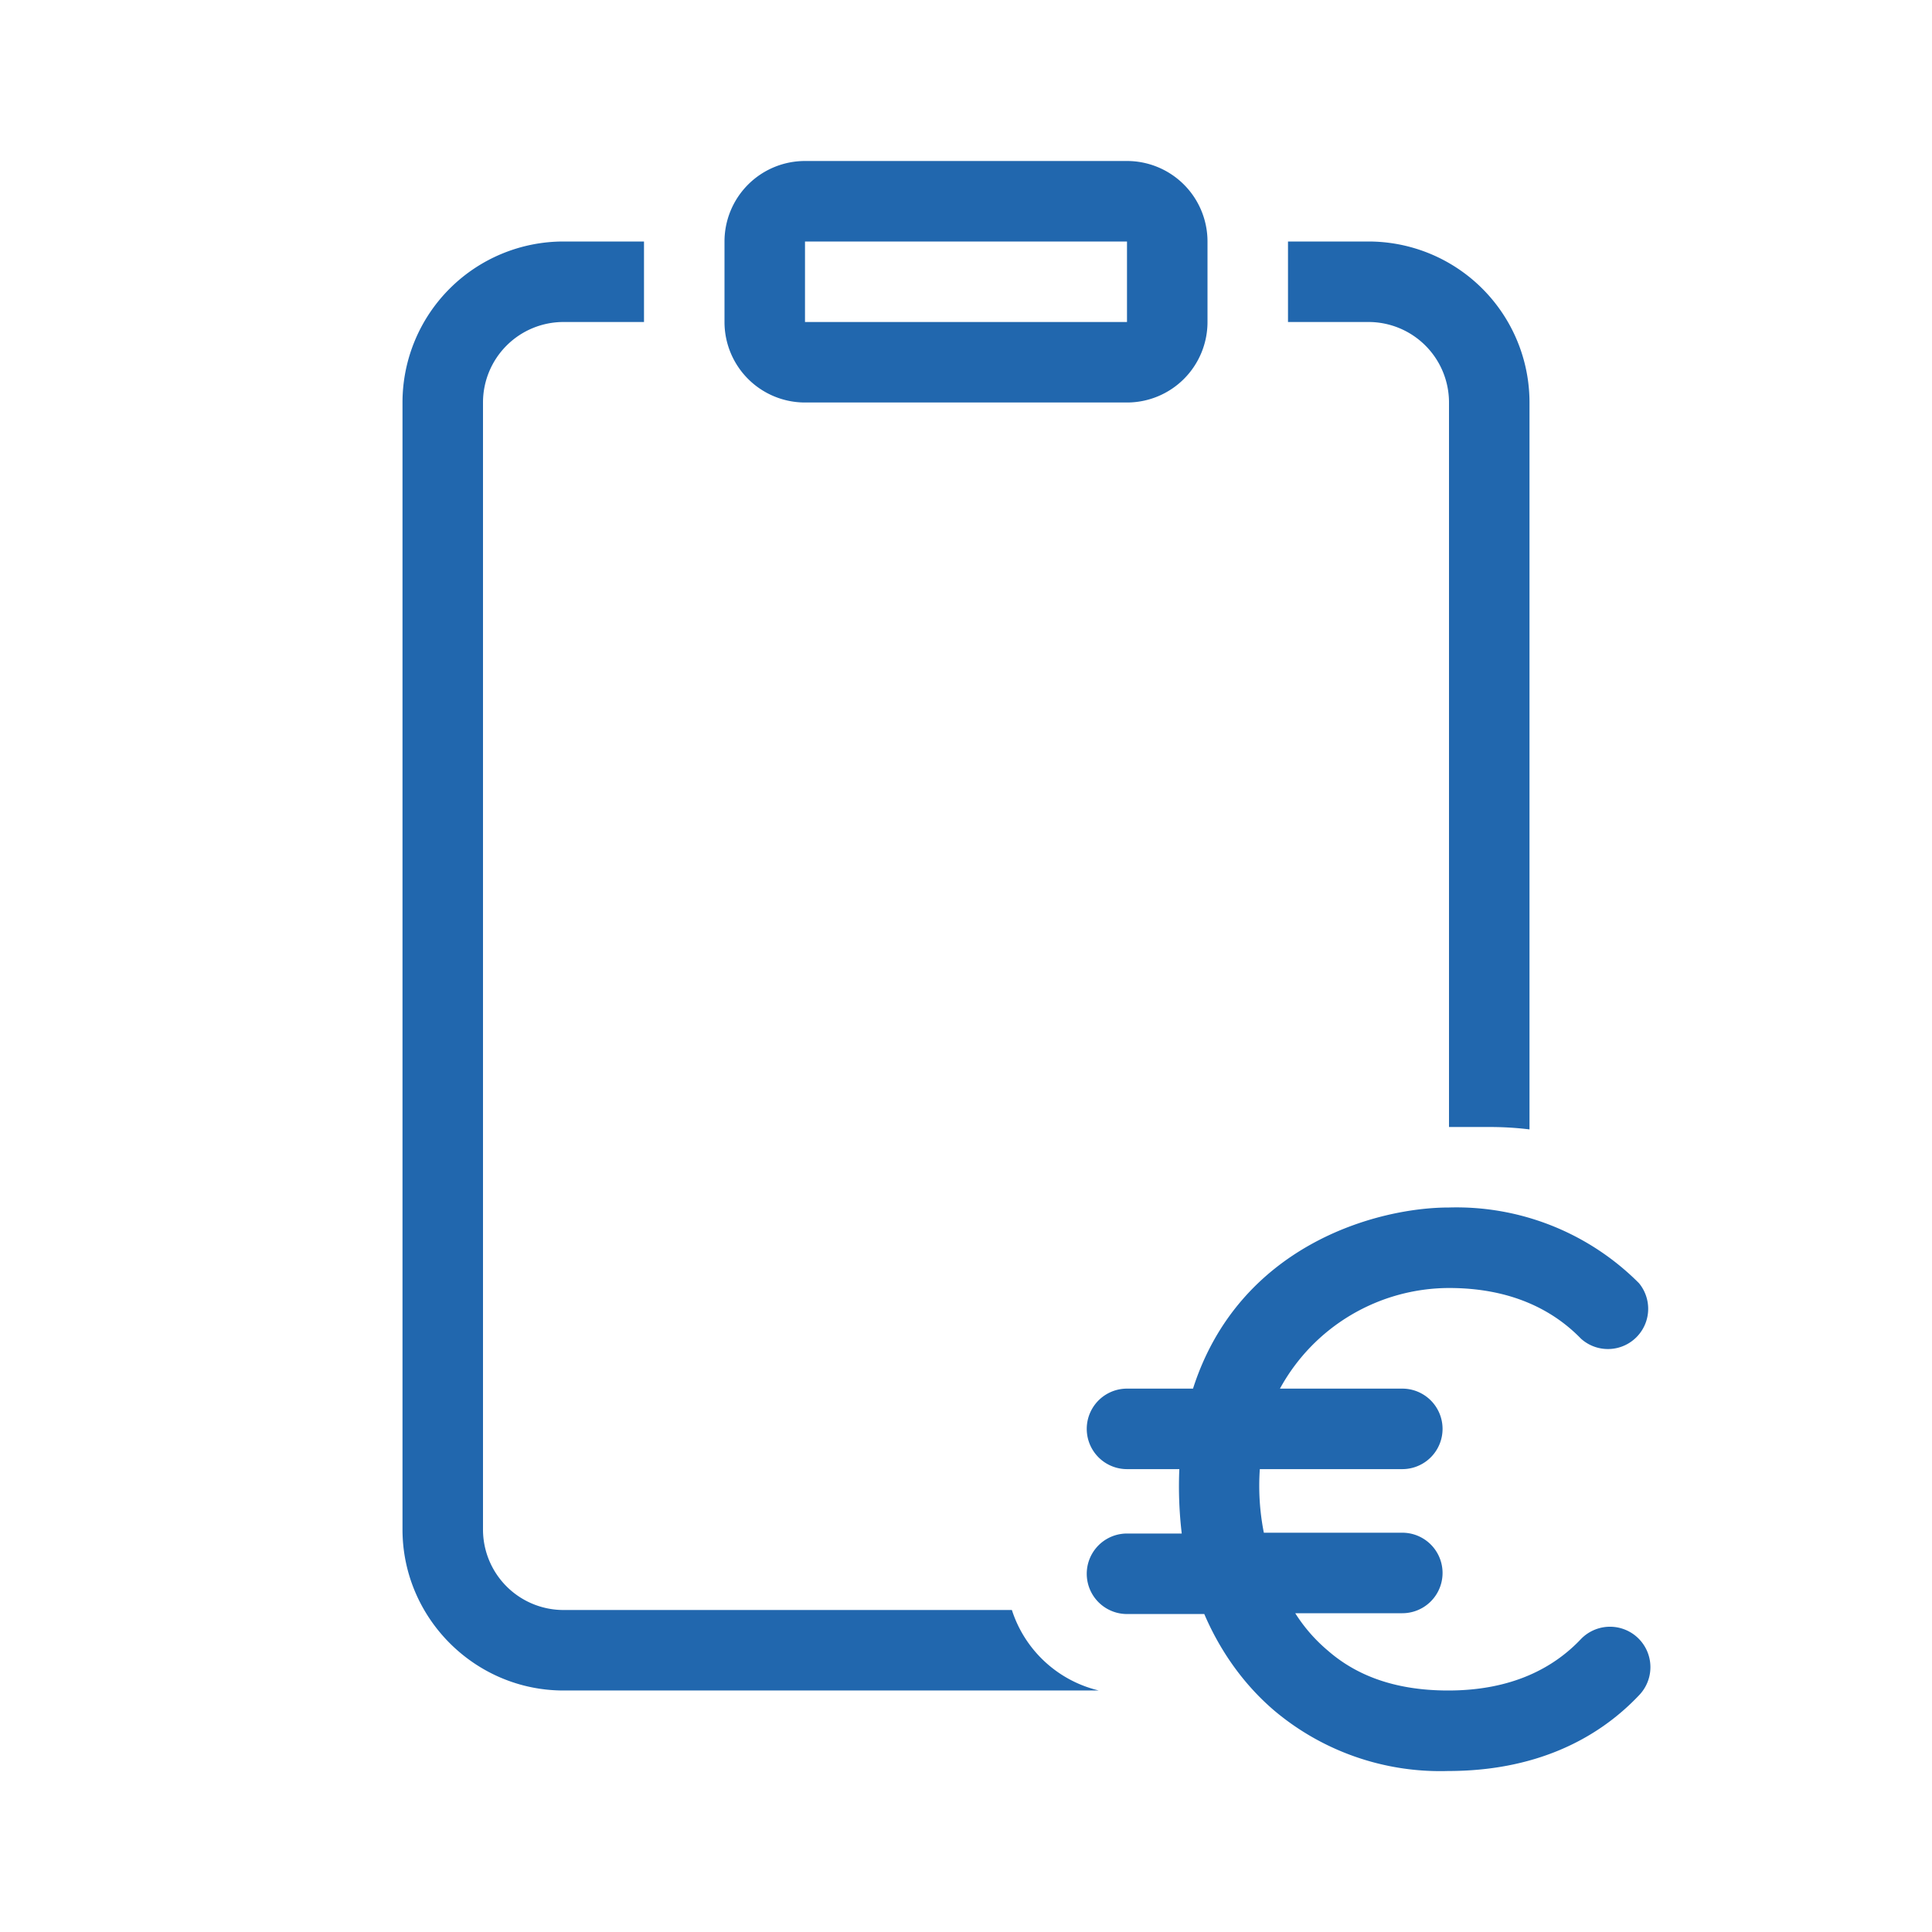
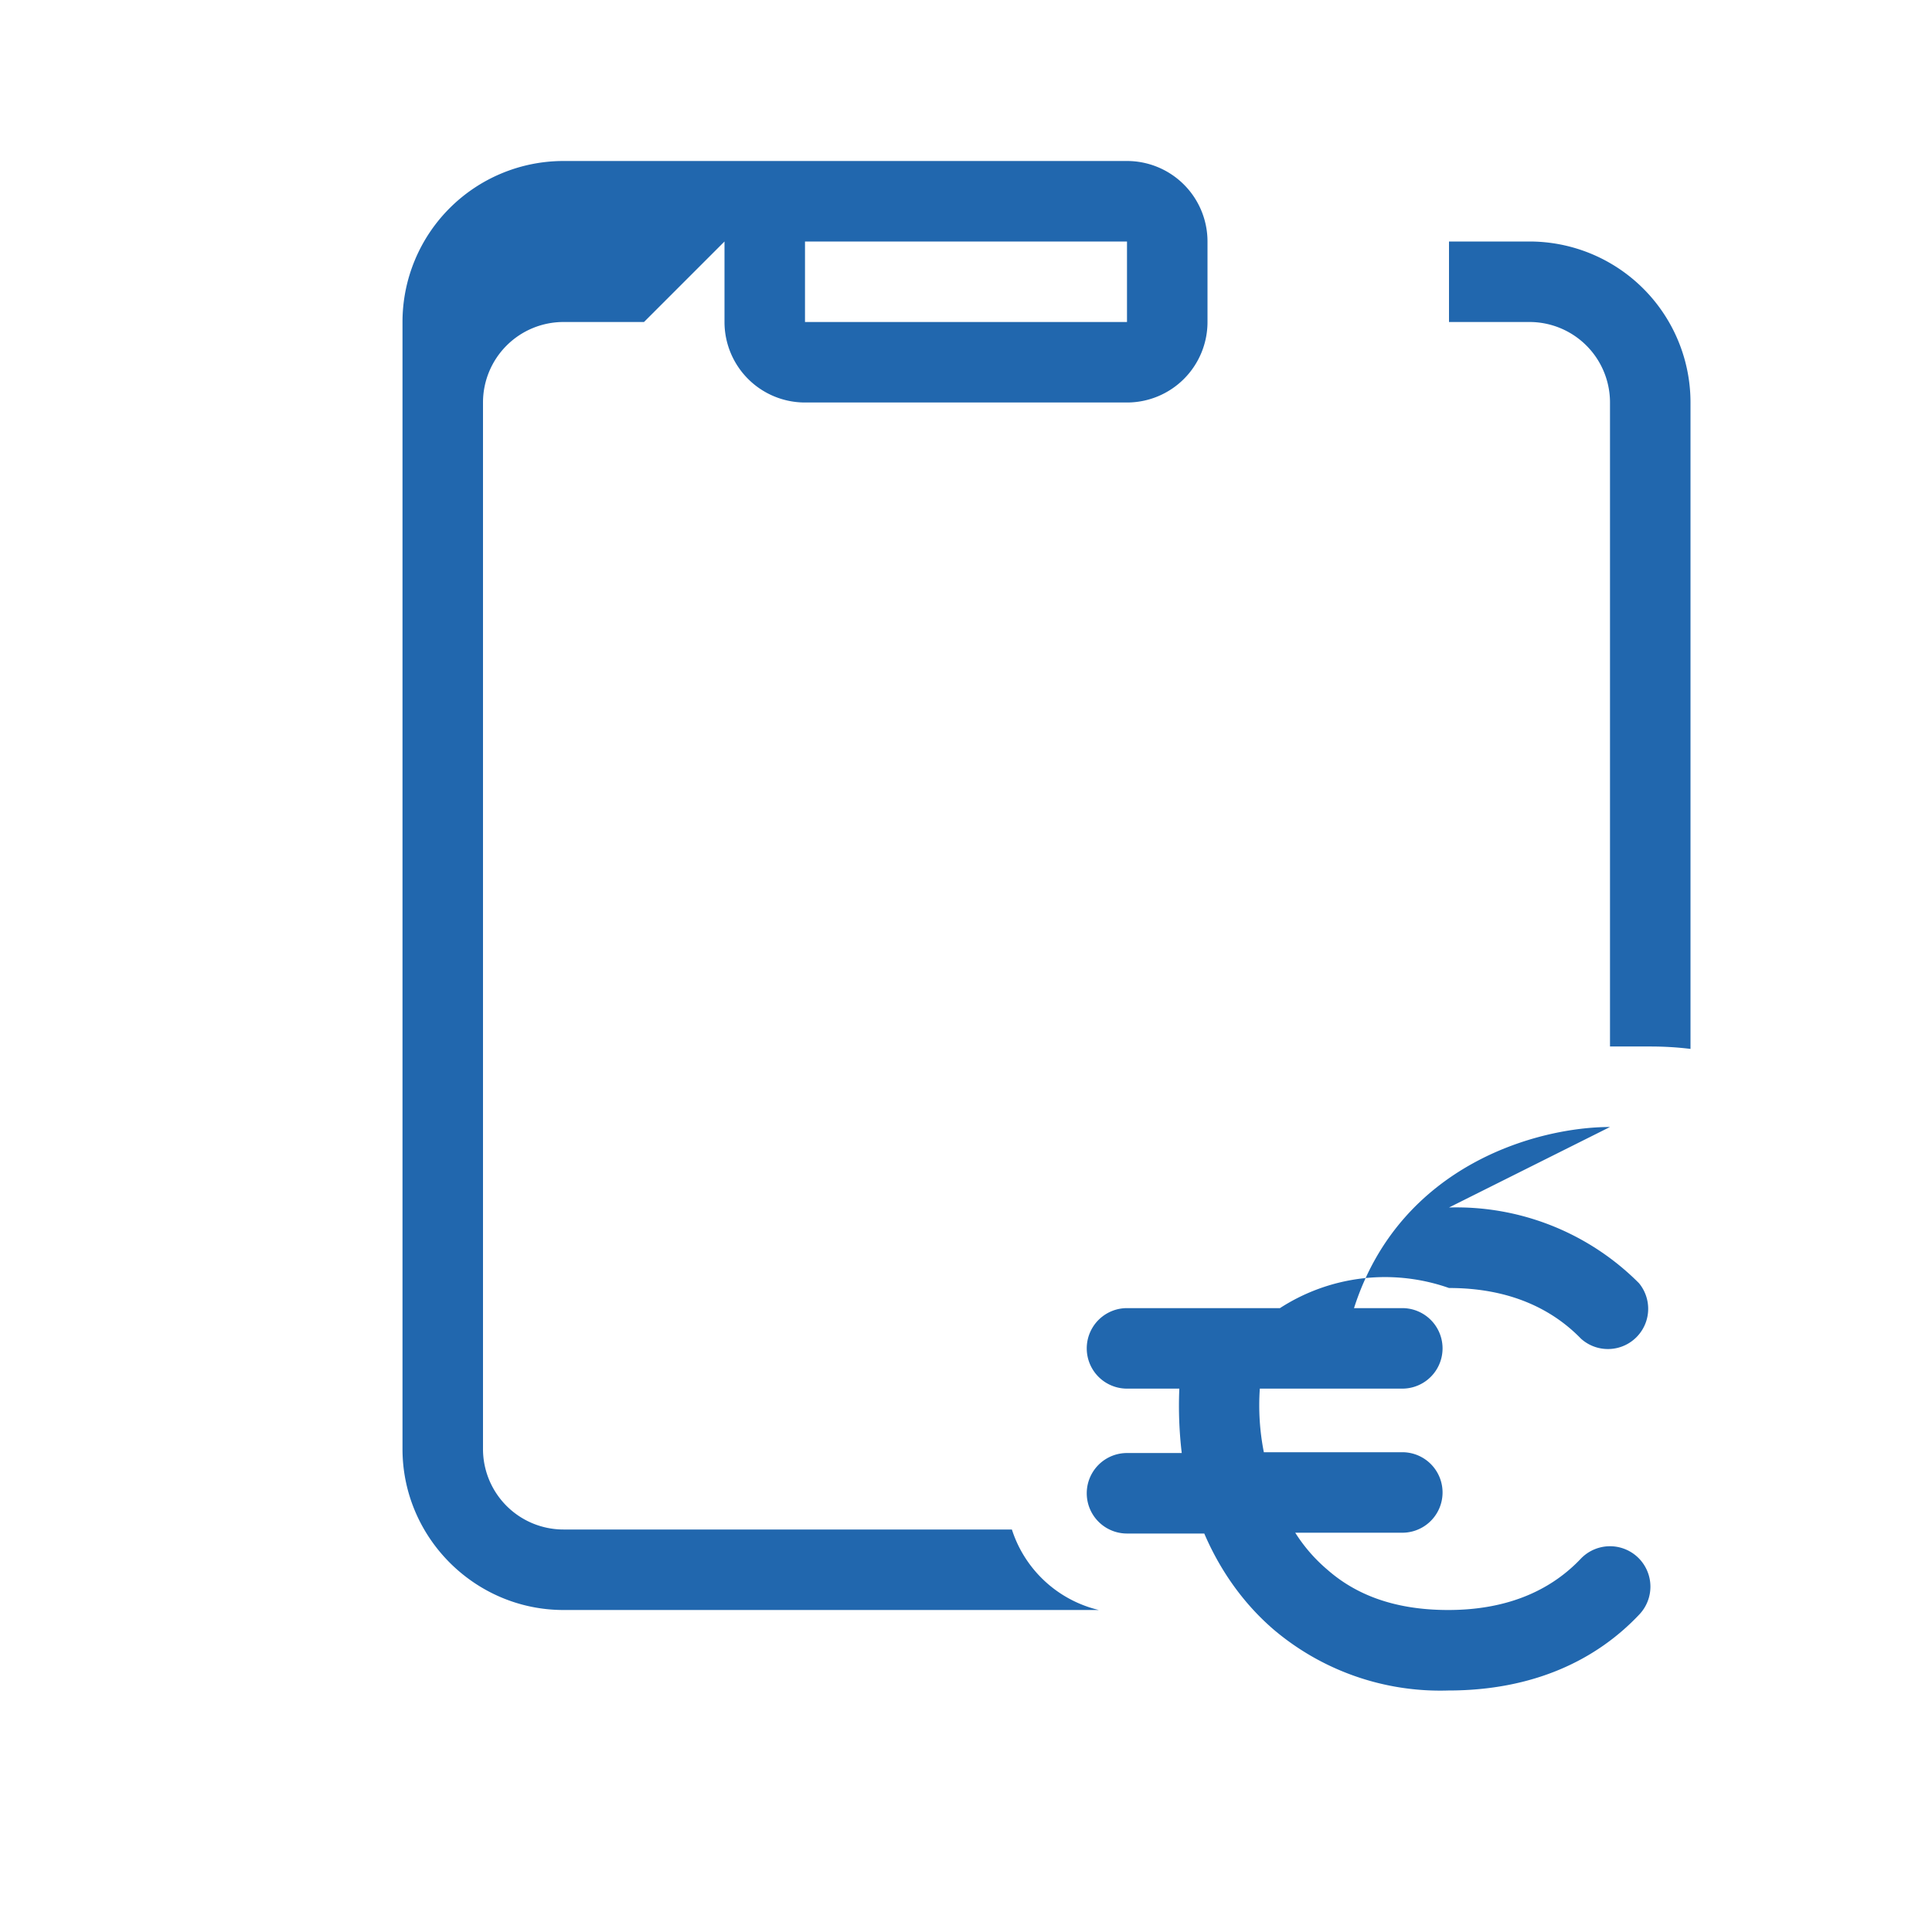
<svg xmlns="http://www.w3.org/2000/svg" width="24" height="24" fill="none">
-   <path fill="#2167ae" d="M14 3v1h-4V3zm-4-1a1 1 0 0 0-1 1v1a1 1 0 0 0 1 1h4a1 1 0 0 0 1-1V3a1 1 0 0 0-1-1zM8 3H7a2 2 0 0 0-2 2v14c0 1.1.9 2 2 2h6.65a1.5 1.5 0 0 1-1.08-1H7a1 1 0 0 1-1-1V5a1 1 0 0 1 1-1h1zm10 11h.5q.26 0 .5.03V5a2 2 0 0 0-2-2h-1v1h1a1 1 0 0 1 1 1zm0 1c-.9 0-2.61.47-3.18 2.25H14a.5.5 0 0 0 0 1h.65a5 5 0 0 0 .03.8H14a.5.5 0 1 0 0 1h.96c.18.42.46.85.87 1.2a3.2 3.2 0 0 0 2.16.75c1.06 0 1.84-.38 2.37-.94a.5.5 0 1 0-.72-.7c-.34.36-.86.64-1.65.64-.7 0-1.17-.21-1.5-.5a2 2 0 0 1-.4-.46h1.33a.5.5 0 0 0 0-1H15.7a3 3 0 0 1-.05-.79h1.77a.5.5 0 0 0 0-1H15.9A2.4 2.4 0 0 1 18 16c.78 0 1.3.28 1.64.63a.5.5 0 0 0 .72-.69A3.2 3.2 0 0 0 18 15" />
+   <path fill="#2167ae" d="M14 3v1h-4V3zm-4-1a1 1 0 0 0-1 1v1a1 1 0 0 0 1 1h4a1 1 0 0 0 1-1V3a1 1 0 0 0-1-1zH7a2 2 0 0 0-2 2v14c0 1.1.9 2 2 2h6.65a1.5 1.5 0 0 1-1.08-1H7a1 1 0 0 1-1-1V5a1 1 0 0 1 1-1h1zm10 11h.5q.26 0 .5.03V5a2 2 0 0 0-2-2h-1v1h1a1 1 0 0 1 1 1zm0 1c-.9 0-2.61.47-3.18 2.25H14a.5.5 0 0 0 0 1h.65a5 5 0 0 0 .03.8H14a.5.5 0 1 0 0 1h.96c.18.42.46.85.87 1.2a3.2 3.2 0 0 0 2.16.75c1.06 0 1.84-.38 2.37-.94a.5.5 0 1 0-.72-.7c-.34.36-.86.64-1.65.64-.7 0-1.17-.21-1.5-.5a2 2 0 0 1-.4-.46h1.33a.5.5 0 0 0 0-1H15.7a3 3 0 0 1-.05-.79h1.77a.5.5 0 0 0 0-1H15.9A2.4 2.4 0 0 1 18 16c.78 0 1.3.28 1.64.63a.5.5 0 0 0 .72-.69A3.2 3.2 0 0 0 18 15" />
</svg>